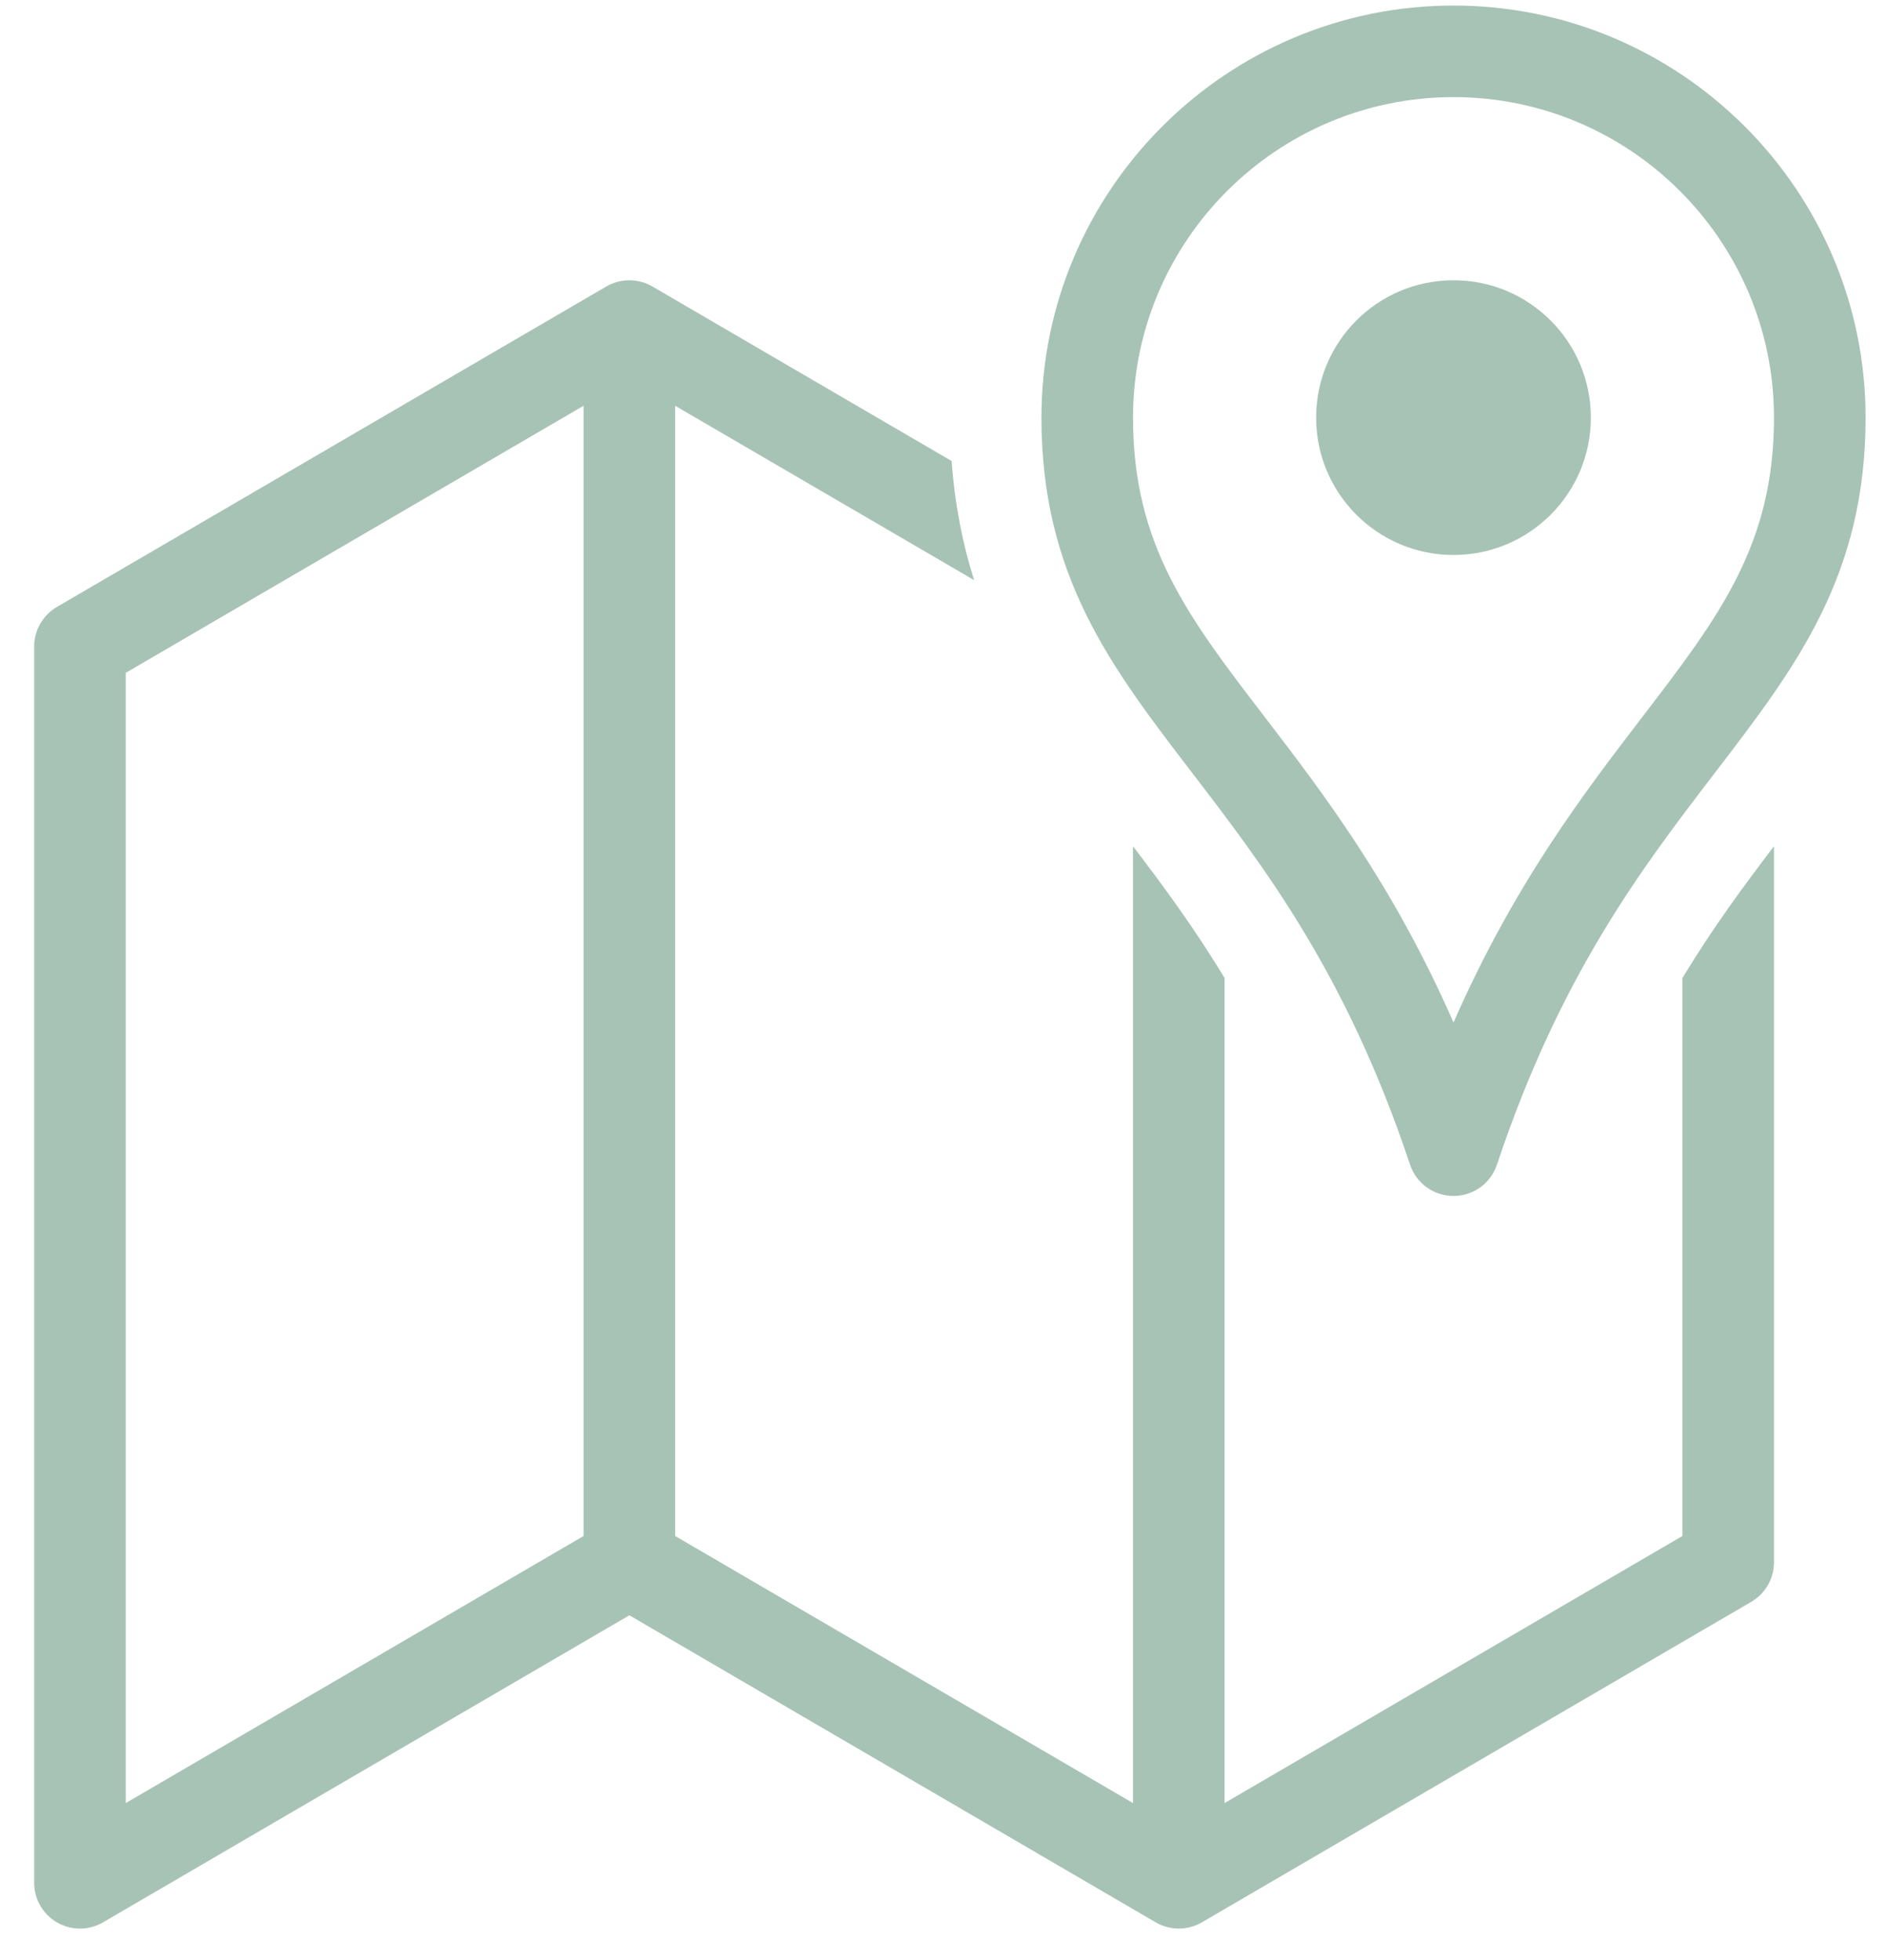
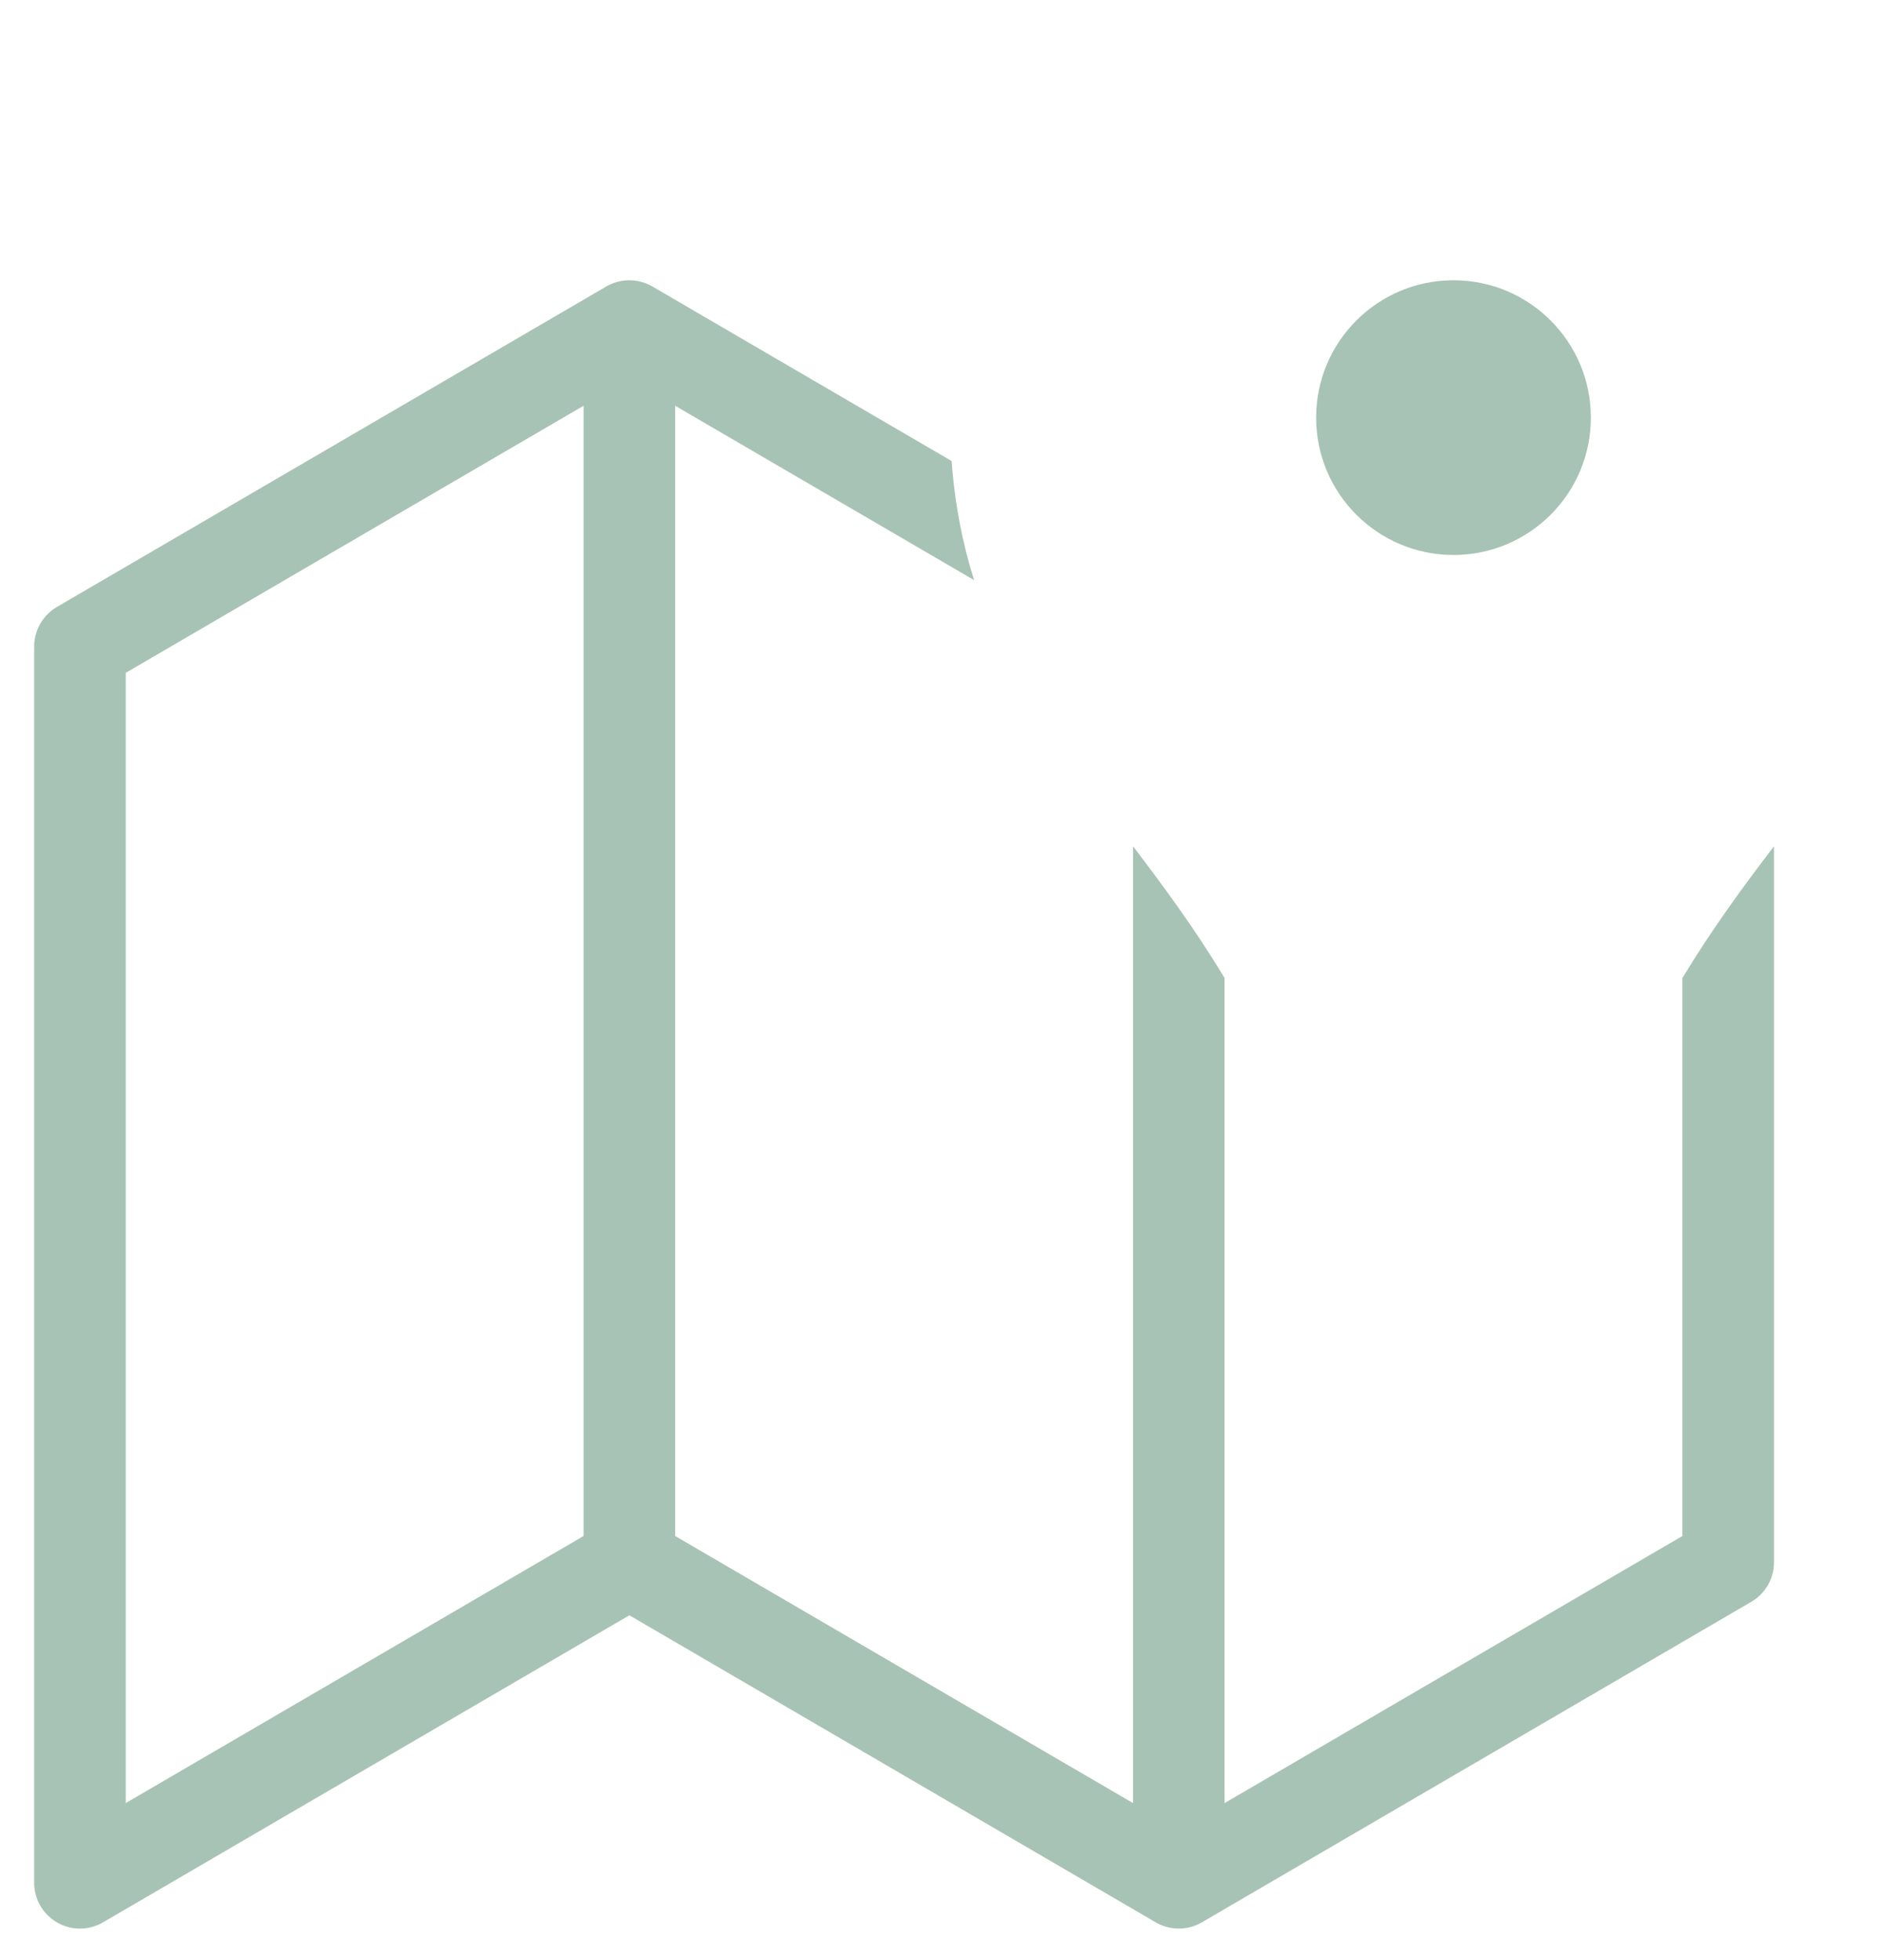
<svg xmlns="http://www.w3.org/2000/svg" width="51" height="53" viewBox="0 0 51 53" fill="none">
-   <path d="M39.305 32.34C38.772 32.34 38.299 31.999 38.13 31.494C36.416 26.349 34.191 23.447 32.228 20.886C30.046 18.039 28.162 15.58 28.162 11.293C28.162 5.149 33.161 0.15 39.305 0.15C45.449 0.15 50.448 5.149 50.448 11.293C50.448 15.58 48.563 18.039 46.381 20.887C44.419 23.447 42.194 26.35 40.479 31.494C40.311 31.999 39.838 32.34 39.305 32.34ZM39.305 2.626C34.526 2.626 30.638 6.514 30.638 11.293C30.638 14.741 32.129 16.686 34.194 19.38C35.776 21.444 37.666 23.911 39.305 27.649C40.943 23.911 42.834 21.444 44.416 19.38C46.48 16.686 47.971 14.741 47.971 11.293C47.971 6.514 44.084 2.626 39.305 2.626Z" fill="#A7C3B5" />
  <path d="M39.305 15.007C41.356 15.007 43.019 13.344 43.019 11.293C43.019 9.241 41.356 7.578 39.305 7.578C37.253 7.578 35.59 9.241 35.59 11.293C35.59 13.344 37.253 15.007 39.305 15.007Z" fill="#A7C3B5" />
  <path d="M45.495 26.446V41.534L33.114 48.756V26.446C32.293 25.086 31.447 23.944 30.638 22.883V48.756L18.257 41.534V10.972L26.341 15.687C26.032 14.711 25.819 13.646 25.733 12.466L17.642 7.747C17.257 7.522 16.78 7.522 16.394 7.747L1.537 16.413C1.158 16.636 0.924 17.043 0.924 17.483V50.912C0.924 51.355 1.161 51.764 1.545 51.985C1.736 52.095 1.949 52.15 2.162 52.15C2.377 52.15 2.593 52.093 2.786 51.981L17.019 43.678L31.252 51.981C31.638 52.205 32.114 52.205 32.5 51.981L47.357 43.314C47.737 43.092 47.971 42.685 47.971 42.245V22.883C47.162 23.944 46.317 25.086 45.495 26.446ZM15.781 41.534L3.4 48.756V18.194L15.781 10.972V41.534Z" fill="#A7C3B5" />
</svg>